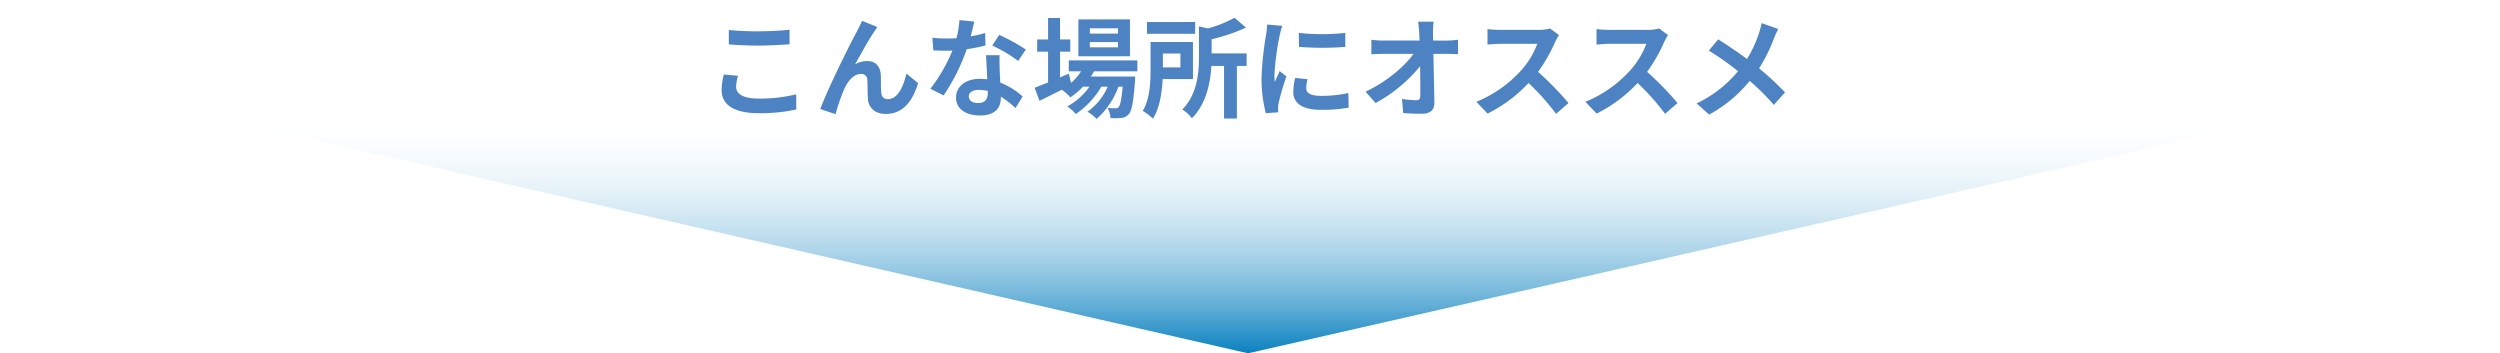
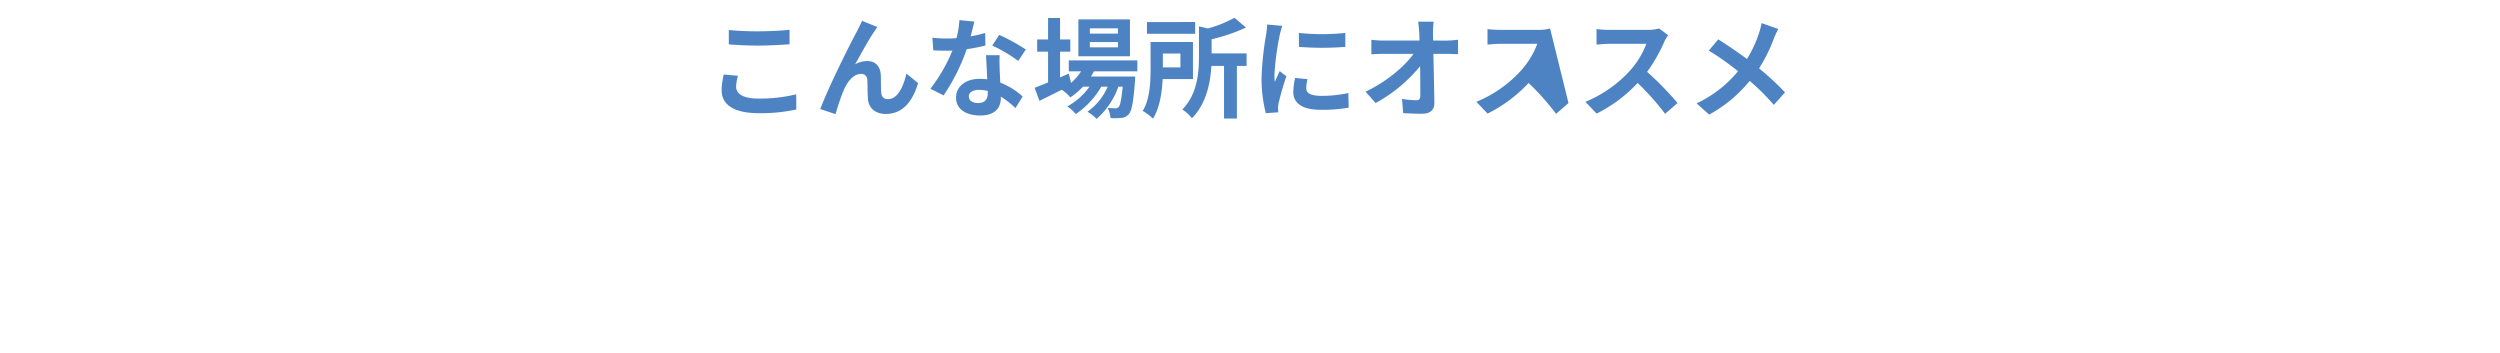
<svg xmlns="http://www.w3.org/2000/svg" width="642" height="90.729" viewBox="0 0 642 90.729">
  <defs>
    <linearGradient id="linear-gradient" x1="0.5" y1="0.328" x2="0.5" y2="1" gradientUnits="objectBoundingBox">
      <stop offset="0" stop-color="#fff" stop-opacity="0" />
      <stop offset="0.159" stop-color="#d4e9f4" stop-opacity="0.173" />
      <stop offset="1" stop-color="#0980bf" />
    </linearGradient>
  </defs>
  <g id="グループ_103" data-name="グループ 103" transform="translate(-379 -3139)">
-     <path id="合体_2" data-name="合体 2" d="M0,0H642V17.537L320.485,90.729,0,17.537Z" transform="translate(379 3139)" fill="url(#linear-gradient)" />
-     <path id="パス_17" data-name="パス 17" d="M-133.84-16.6c2.268.168,4.676.308,7.588.308,2.632,0,6.076-.2,8.008-.336v-3.724c-2.128.224-5.292.392-8.036.392a72.671,72.671,0,0,1-7.56-.336Zm-1.288,7.728a17.835,17.835,0,0,0-.56,4c0,3.808,3.192,5.936,9.548,5.936a42.336,42.336,0,0,0,9.632-.952l-.028-3.892a39.32,39.32,0,0,1-9.744,1.092c-4,0-5.684-1.288-5.684-3.052a11.5,11.5,0,0,1,.476-2.8Zm39.452-12.18-3.948-1.6c-.5,1.176-1.008,2.072-1.372,2.828C-102.452-17.192-108.3-5.544-110.348,0l3.92,1.316a53.515,53.515,0,0,1,2.1-6.16c.98-2.268,2.52-4.172,4.424-4.172a1.492,1.492,0,0,1,1.624,1.54c.084,1.12.056,3.388.168,4.872C-98-.588-96.544,1.26-93.52,1.26c4.284,0,6.86-3.136,8.288-7.924l-3-2.436c-.784,3.444-2.3,6.552-4.676,6.552A1.565,1.565,0,0,1-94.668-4.06c-.168-1.148-.084-3.388-.14-4.62-.112-2.3-1.372-3.64-3.444-3.64a6.31,6.31,0,0,0-3.164.84c1.372-2.436,3.472-6.3,4.844-8.288C-96.264-20.216-95.956-20.72-95.676-21.056Zm38.108,5.768A49.893,49.893,0,0,0-64.4-19.04L-66.192-16.3a36.97,36.97,0,0,1,6.664,3.948Zm-10.444-4.256a29.288,29.288,0,0,1-3.724.868c.392-1.484.728-2.884.952-3.78l-3.836-.392a23.609,23.609,0,0,1-.756,4.648c-.84.056-1.68.084-2.492.084a35.246,35.246,0,0,1-3.7-.2l.252,3.248c1.2.056,2.324.084,3.472.084.476,0,.952,0,1.428-.028a42.307,42.307,0,0,1-5.656,9.8L-78.68-3.5a51.184,51.184,0,0,0,5.936-11.872,40.634,40.634,0,0,0,4.816-.952Zm.672,15.428c0,1.484-.616,2.576-2.492,2.576-1.512,0-2.38-.7-2.38-1.736,0-.98,1.036-1.652,2.632-1.652a9.814,9.814,0,0,1,2.24.28Zm-.448-9.716c.084,1.68.224,4.116.308,6.188-.588-.056-1.232-.112-1.876-.112-3.864,0-6.132,2.1-6.132,4.816,0,3.052,2.716,4.592,6.16,4.592,3.948,0,5.348-2.016,5.348-4.592v-.252a24.685,24.685,0,0,1,3.752,2.94L-58.38-3.22a18.472,18.472,0,0,0-5.74-3.556c-.084-1.372-.14-2.716-.168-3.5-.028-1.232-.084-2.38,0-3.556Zm33.88-5.544h-7.224V-20.72h7.224Zm0,3.528h-7.224v-1.344h7.224Zm3.08-7.168H-44.072v9.464h13.244Zm1.9,13.328v-2.8H-46.536v2.8h3.164A13.639,13.639,0,0,1-45.948-6.72l-.588-2.38-2.24.98v-6.608h2.632v-3.136h-2.632V-23.38h-3.08v5.516h-2.8v3.136h2.8v7.9C-53.172-6.3-54.348-5.824-55.3-5.46l1.232,3.36c1.708-.84,3.724-1.848,5.74-2.856A11.533,11.533,0,0,1-46.144-3,17.425,17.425,0,0,0-42.9-5.74h1.68A16.89,16.89,0,0,1-46.928-.672a9.837,9.837,0,0,1,2.184,1.96A21.365,21.365,0,0,0-38.192-5.74h1.652A15.4,15.4,0,0,1-41.748.7,9.173,9.173,0,0,1-39.4,2.548,19.953,19.953,0,0,0-33.8-5.74H-32.7C-33.012-2.352-33.348-.924-33.74-.5a.959.959,0,0,1-.84.308c-.364,0-1.092,0-1.988-.084a6.64,6.64,0,0,1,.756,2.6,17.6,17.6,0,0,0,2.828-.056,2.611,2.611,0,0,0,1.848-.952c.756-.812,1.2-3.052,1.6-8.512.028-.392.056-1.148.056-1.148H-40.852c.28-.448.56-.9.784-1.344Zm14.84-12.656H-26.46v3.024h12.376Zm-3.78,8.092V-10.7h-4.508v-3.556Zm3.22,6.552v-9.52H-25.536v7.112c0,3.22-.168,7.588-2.016,10.584A14.425,14.425,0,0,1-24.92,2.464C-23.184-.28-22.6-4.284-22.428-7.7ZM-.868-14.28H-9.856v-3.64a45.98,45.98,0,0,0,8.82-3l-2.94-2.52a31.413,31.413,0,0,1-6.832,2.744l-2.3-.532V-13.5c0,4.144-.392,9.688-4.284,13.636a8.227,8.227,0,0,1,2.464,2.24c3.724-3.724,4.76-9.156,5.012-13.44h3.248v13.5h3.3v-13.5H-.868Zm13.412-5.264.028,3.584a76.743,76.743,0,0,0,11.9,0v-3.584A56.578,56.578,0,0,1,12.544-19.544ZM11.592-7.98a17.089,17.089,0,0,0-.476,3.612C11.116-1.54,13.384.2,18.172.2a38.542,38.542,0,0,0,7.168-.56l-.084-3.752a31.957,31.957,0,0,1-6.944.728c-2.8,0-3.864-.728-3.864-1.96a9.125,9.125,0,0,1,.336-2.324ZM4.4-21.7a20.719,20.719,0,0,1-.28,2.716A76.883,76.883,0,0,0,2.968-8.008,35.4,35.4,0,0,0,4.06,1.064L7.252.84C7.224.448,7.224,0,7.2-.308A8.146,8.146,0,0,1,7.364-1.6,66.853,66.853,0,0,1,9.352-8.4L7.616-9.744c-.392.9-.84,1.82-1.232,2.8a13.381,13.381,0,0,1-.112-1.792A68.557,68.557,0,0,1,7.616-18.9a23.3,23.3,0,0,1,.672-2.464Zm42.616,4.116L46.984-19.6a23.949,23.949,0,0,1,.168-2.828H43.176c.14.98.224,2.016.28,2.828q.042.924.084,2.016H34.272a26.8,26.8,0,0,1-3.108-.2v3.724c.98-.056,2.184-.112,3.192-.112H42c-2.268,3.192-6.888,7.14-12.32,9.716L32.256-1.54A38.5,38.5,0,0,0,43.68-11c.056,2.884.056,5.684.056,7.56,0,.812-.28,1.176-.98,1.176A23.783,23.783,0,0,1,39.032-2.6l.308,3.64c1.6.112,3.164.168,4.872.168,2.128,0,3.164-1.036,3.136-2.828-.056-3.78-.168-8.456-.252-12.544h3.612c.756,0,1.82.056,2.716.084v-3.724a21.646,21.646,0,0,1-2.912.224Zm30.044-3.108a10.109,10.109,0,0,1-2.912.364H64.288a31.282,31.282,0,0,1-3.3-.2v3.976c.588-.028,2.128-.2,3.3-.2H73.78a21.7,21.7,0,0,1-4.172,6.86,31.723,31.723,0,0,1-11.48,8.036l2.884,3.024A36.883,36.883,0,0,0,71.54-6.692,63.851,63.851,0,0,1,78.6,1.232L81.788-1.54a78.714,78.714,0,0,0-7.812-8.008,41.167,41.167,0,0,0,4.4-7.7,13.23,13.23,0,0,1,.98-1.736Zm28,0a10.109,10.109,0,0,1-2.912.364H92.288a31.282,31.282,0,0,1-3.3-.2v3.976c.588-.028,2.128-.2,3.3-.2h9.492a21.7,21.7,0,0,1-4.172,6.86,31.723,31.723,0,0,1-11.48,8.036l2.884,3.024A36.883,36.883,0,0,0,99.54-6.692,63.851,63.851,0,0,1,106.6,1.232l3.192-2.772a78.714,78.714,0,0,0-7.812-8.008,41.167,41.167,0,0,0,4.4-7.7,13.23,13.23,0,0,1,.98-1.736Zm26.32-1.372a20.489,20.489,0,0,1-.672,2.576,30.521,30.521,0,0,1-3.08,6.636c-2.268-1.68-5.152-3.64-7.392-5.04l-2.408,2.884a72.612,72.612,0,0,1,7.5,5.292,30.552,30.552,0,0,1-10.64,8.26l3.22,2.884a35,35,0,0,0,10.416-8.652,55.873,55.873,0,0,1,6.188,6.16l2.884-3.22a72.483,72.483,0,0,0-6.664-6.16,39.931,39.931,0,0,0,3.78-7.616,22.144,22.144,0,0,1,1.148-2.492Z" transform="translate(700 3167)" fill="#4d83c3" />
+     <path id="パス_17" data-name="パス 17" d="M-133.84-16.6c2.268.168,4.676.308,7.588.308,2.632,0,6.076-.2,8.008-.336v-3.724c-2.128.224-5.292.392-8.036.392a72.671,72.671,0,0,1-7.56-.336Zm-1.288,7.728a17.835,17.835,0,0,0-.56,4c0,3.808,3.192,5.936,9.548,5.936a42.336,42.336,0,0,0,9.632-.952l-.028-3.892a39.32,39.32,0,0,1-9.744,1.092c-4,0-5.684-1.288-5.684-3.052a11.5,11.5,0,0,1,.476-2.8Zm39.452-12.18-3.948-1.6c-.5,1.176-1.008,2.072-1.372,2.828C-102.452-17.192-108.3-5.544-110.348,0l3.92,1.316a53.515,53.515,0,0,1,2.1-6.16c.98-2.268,2.52-4.172,4.424-4.172a1.492,1.492,0,0,1,1.624,1.54c.084,1.12.056,3.388.168,4.872C-98-.588-96.544,1.26-93.52,1.26c4.284,0,6.86-3.136,8.288-7.924l-3-2.436c-.784,3.444-2.3,6.552-4.676,6.552A1.565,1.565,0,0,1-94.668-4.06c-.168-1.148-.084-3.388-.14-4.62-.112-2.3-1.372-3.64-3.444-3.64a6.31,6.31,0,0,0-3.164.84c1.372-2.436,3.472-6.3,4.844-8.288C-96.264-20.216-95.956-20.72-95.676-21.056Zm38.108,5.768A49.893,49.893,0,0,0-64.4-19.04L-66.192-16.3a36.97,36.97,0,0,1,6.664,3.948Zm-10.444-4.256a29.288,29.288,0,0,1-3.724.868c.392-1.484.728-2.884.952-3.78l-3.836-.392a23.609,23.609,0,0,1-.756,4.648c-.84.056-1.68.084-2.492.084a35.246,35.246,0,0,1-3.7-.2l.252,3.248c1.2.056,2.324.084,3.472.084.476,0,.952,0,1.428-.028a42.307,42.307,0,0,1-5.656,9.8L-78.68-3.5a51.184,51.184,0,0,0,5.936-11.872,40.634,40.634,0,0,0,4.816-.952Zm.672,15.428c0,1.484-.616,2.576-2.492,2.576-1.512,0-2.38-.7-2.38-1.736,0-.98,1.036-1.652,2.632-1.652a9.814,9.814,0,0,1,2.24.28Zm-.448-9.716c.084,1.68.224,4.116.308,6.188-.588-.056-1.232-.112-1.876-.112-3.864,0-6.132,2.1-6.132,4.816,0,3.052,2.716,4.592,6.16,4.592,3.948,0,5.348-2.016,5.348-4.592v-.252a24.685,24.685,0,0,1,3.752,2.94L-58.38-3.22a18.472,18.472,0,0,0-5.74-3.556c-.084-1.372-.14-2.716-.168-3.5-.028-1.232-.084-2.38,0-3.556Zm33.88-5.544h-7.224V-20.72h7.224Zm0,3.528h-7.224v-1.344h7.224Zm3.08-7.168H-44.072v9.464h13.244Zm1.9,13.328v-2.8H-46.536v2.8h3.164A13.639,13.639,0,0,1-45.948-6.72l-.588-2.38-2.24.98v-6.608h2.632v-3.136h-2.632V-23.38h-3.08v5.516h-2.8v3.136h2.8v7.9C-53.172-6.3-54.348-5.824-55.3-5.46l1.232,3.36c1.708-.84,3.724-1.848,5.74-2.856A11.533,11.533,0,0,1-46.144-3,17.425,17.425,0,0,0-42.9-5.74h1.68A16.89,16.89,0,0,1-46.928-.672a9.837,9.837,0,0,1,2.184,1.96A21.365,21.365,0,0,0-38.192-5.74h1.652A15.4,15.4,0,0,1-41.748.7,9.173,9.173,0,0,1-39.4,2.548,19.953,19.953,0,0,0-33.8-5.74H-32.7C-33.012-2.352-33.348-.924-33.74-.5a.959.959,0,0,1-.84.308c-.364,0-1.092,0-1.988-.084a6.64,6.64,0,0,1,.756,2.6,17.6,17.6,0,0,0,2.828-.056,2.611,2.611,0,0,0,1.848-.952c.756-.812,1.2-3.052,1.6-8.512.028-.392.056-1.148.056-1.148H-40.852c.28-.448.56-.9.784-1.344Zm14.84-12.656H-26.46v3.024h12.376Zm-3.78,8.092V-10.7h-4.508v-3.556Zm3.22,6.552v-9.52H-25.536v7.112c0,3.22-.168,7.588-2.016,10.584A14.425,14.425,0,0,1-24.92,2.464C-23.184-.28-22.6-4.284-22.428-7.7ZM-.868-14.28H-9.856v-3.64a45.98,45.98,0,0,0,8.82-3l-2.94-2.52a31.413,31.413,0,0,1-6.832,2.744l-2.3-.532V-13.5c0,4.144-.392,9.688-4.284,13.636a8.227,8.227,0,0,1,2.464,2.24c3.724-3.724,4.76-9.156,5.012-13.44h3.248v13.5h3.3v-13.5H-.868Zm13.412-5.264.028,3.584a76.743,76.743,0,0,0,11.9,0v-3.584A56.578,56.578,0,0,1,12.544-19.544ZM11.592-7.98a17.089,17.089,0,0,0-.476,3.612C11.116-1.54,13.384.2,18.172.2a38.542,38.542,0,0,0,7.168-.56l-.084-3.752a31.957,31.957,0,0,1-6.944.728c-2.8,0-3.864-.728-3.864-1.96a9.125,9.125,0,0,1,.336-2.324ZM4.4-21.7a20.719,20.719,0,0,1-.28,2.716A76.883,76.883,0,0,0,2.968-8.008,35.4,35.4,0,0,0,4.06,1.064L7.252.84C7.224.448,7.224,0,7.2-.308A8.146,8.146,0,0,1,7.364-1.6,66.853,66.853,0,0,1,9.352-8.4L7.616-9.744c-.392.9-.84,1.82-1.232,2.8a13.381,13.381,0,0,1-.112-1.792A68.557,68.557,0,0,1,7.616-18.9a23.3,23.3,0,0,1,.672-2.464Zm42.616,4.116L46.984-19.6a23.949,23.949,0,0,1,.168-2.828H43.176c.14.98.224,2.016.28,2.828q.042.924.084,2.016H34.272a26.8,26.8,0,0,1-3.108-.2v3.724c.98-.056,2.184-.112,3.192-.112H42c-2.268,3.192-6.888,7.14-12.32,9.716L32.256-1.54A38.5,38.5,0,0,0,43.68-11c.056,2.884.056,5.684.056,7.56,0,.812-.28,1.176-.98,1.176A23.783,23.783,0,0,1,39.032-2.6l.308,3.64c1.6.112,3.164.168,4.872.168,2.128,0,3.164-1.036,3.136-2.828-.056-3.78-.168-8.456-.252-12.544h3.612c.756,0,1.82.056,2.716.084v-3.724a21.646,21.646,0,0,1-2.912.224Zm30.044-3.108a10.109,10.109,0,0,1-2.912.364H64.288a31.282,31.282,0,0,1-3.3-.2v3.976c.588-.028,2.128-.2,3.3-.2H73.78a21.7,21.7,0,0,1-4.172,6.86,31.723,31.723,0,0,1-11.48,8.036l2.884,3.024A36.883,36.883,0,0,0,71.54-6.692,63.851,63.851,0,0,1,78.6,1.232L81.788-1.54Zm28,0a10.109,10.109,0,0,1-2.912.364H92.288a31.282,31.282,0,0,1-3.3-.2v3.976c.588-.028,2.128-.2,3.3-.2h9.492a21.7,21.7,0,0,1-4.172,6.86,31.723,31.723,0,0,1-11.48,8.036l2.884,3.024A36.883,36.883,0,0,0,99.54-6.692,63.851,63.851,0,0,1,106.6,1.232l3.192-2.772a78.714,78.714,0,0,0-7.812-8.008,41.167,41.167,0,0,0,4.4-7.7,13.23,13.23,0,0,1,.98-1.736Zm26.32-1.372a20.489,20.489,0,0,1-.672,2.576,30.521,30.521,0,0,1-3.08,6.636c-2.268-1.68-5.152-3.64-7.392-5.04l-2.408,2.884a72.612,72.612,0,0,1,7.5,5.292,30.552,30.552,0,0,1-10.64,8.26l3.22,2.884a35,35,0,0,0,10.416-8.652,55.873,55.873,0,0,1,6.188,6.16l2.884-3.22a72.483,72.483,0,0,0-6.664-6.16,39.931,39.931,0,0,0,3.78-7.616,22.144,22.144,0,0,1,1.148-2.492Z" transform="translate(700 3167)" fill="#4d83c3" />
  </g>
</svg>